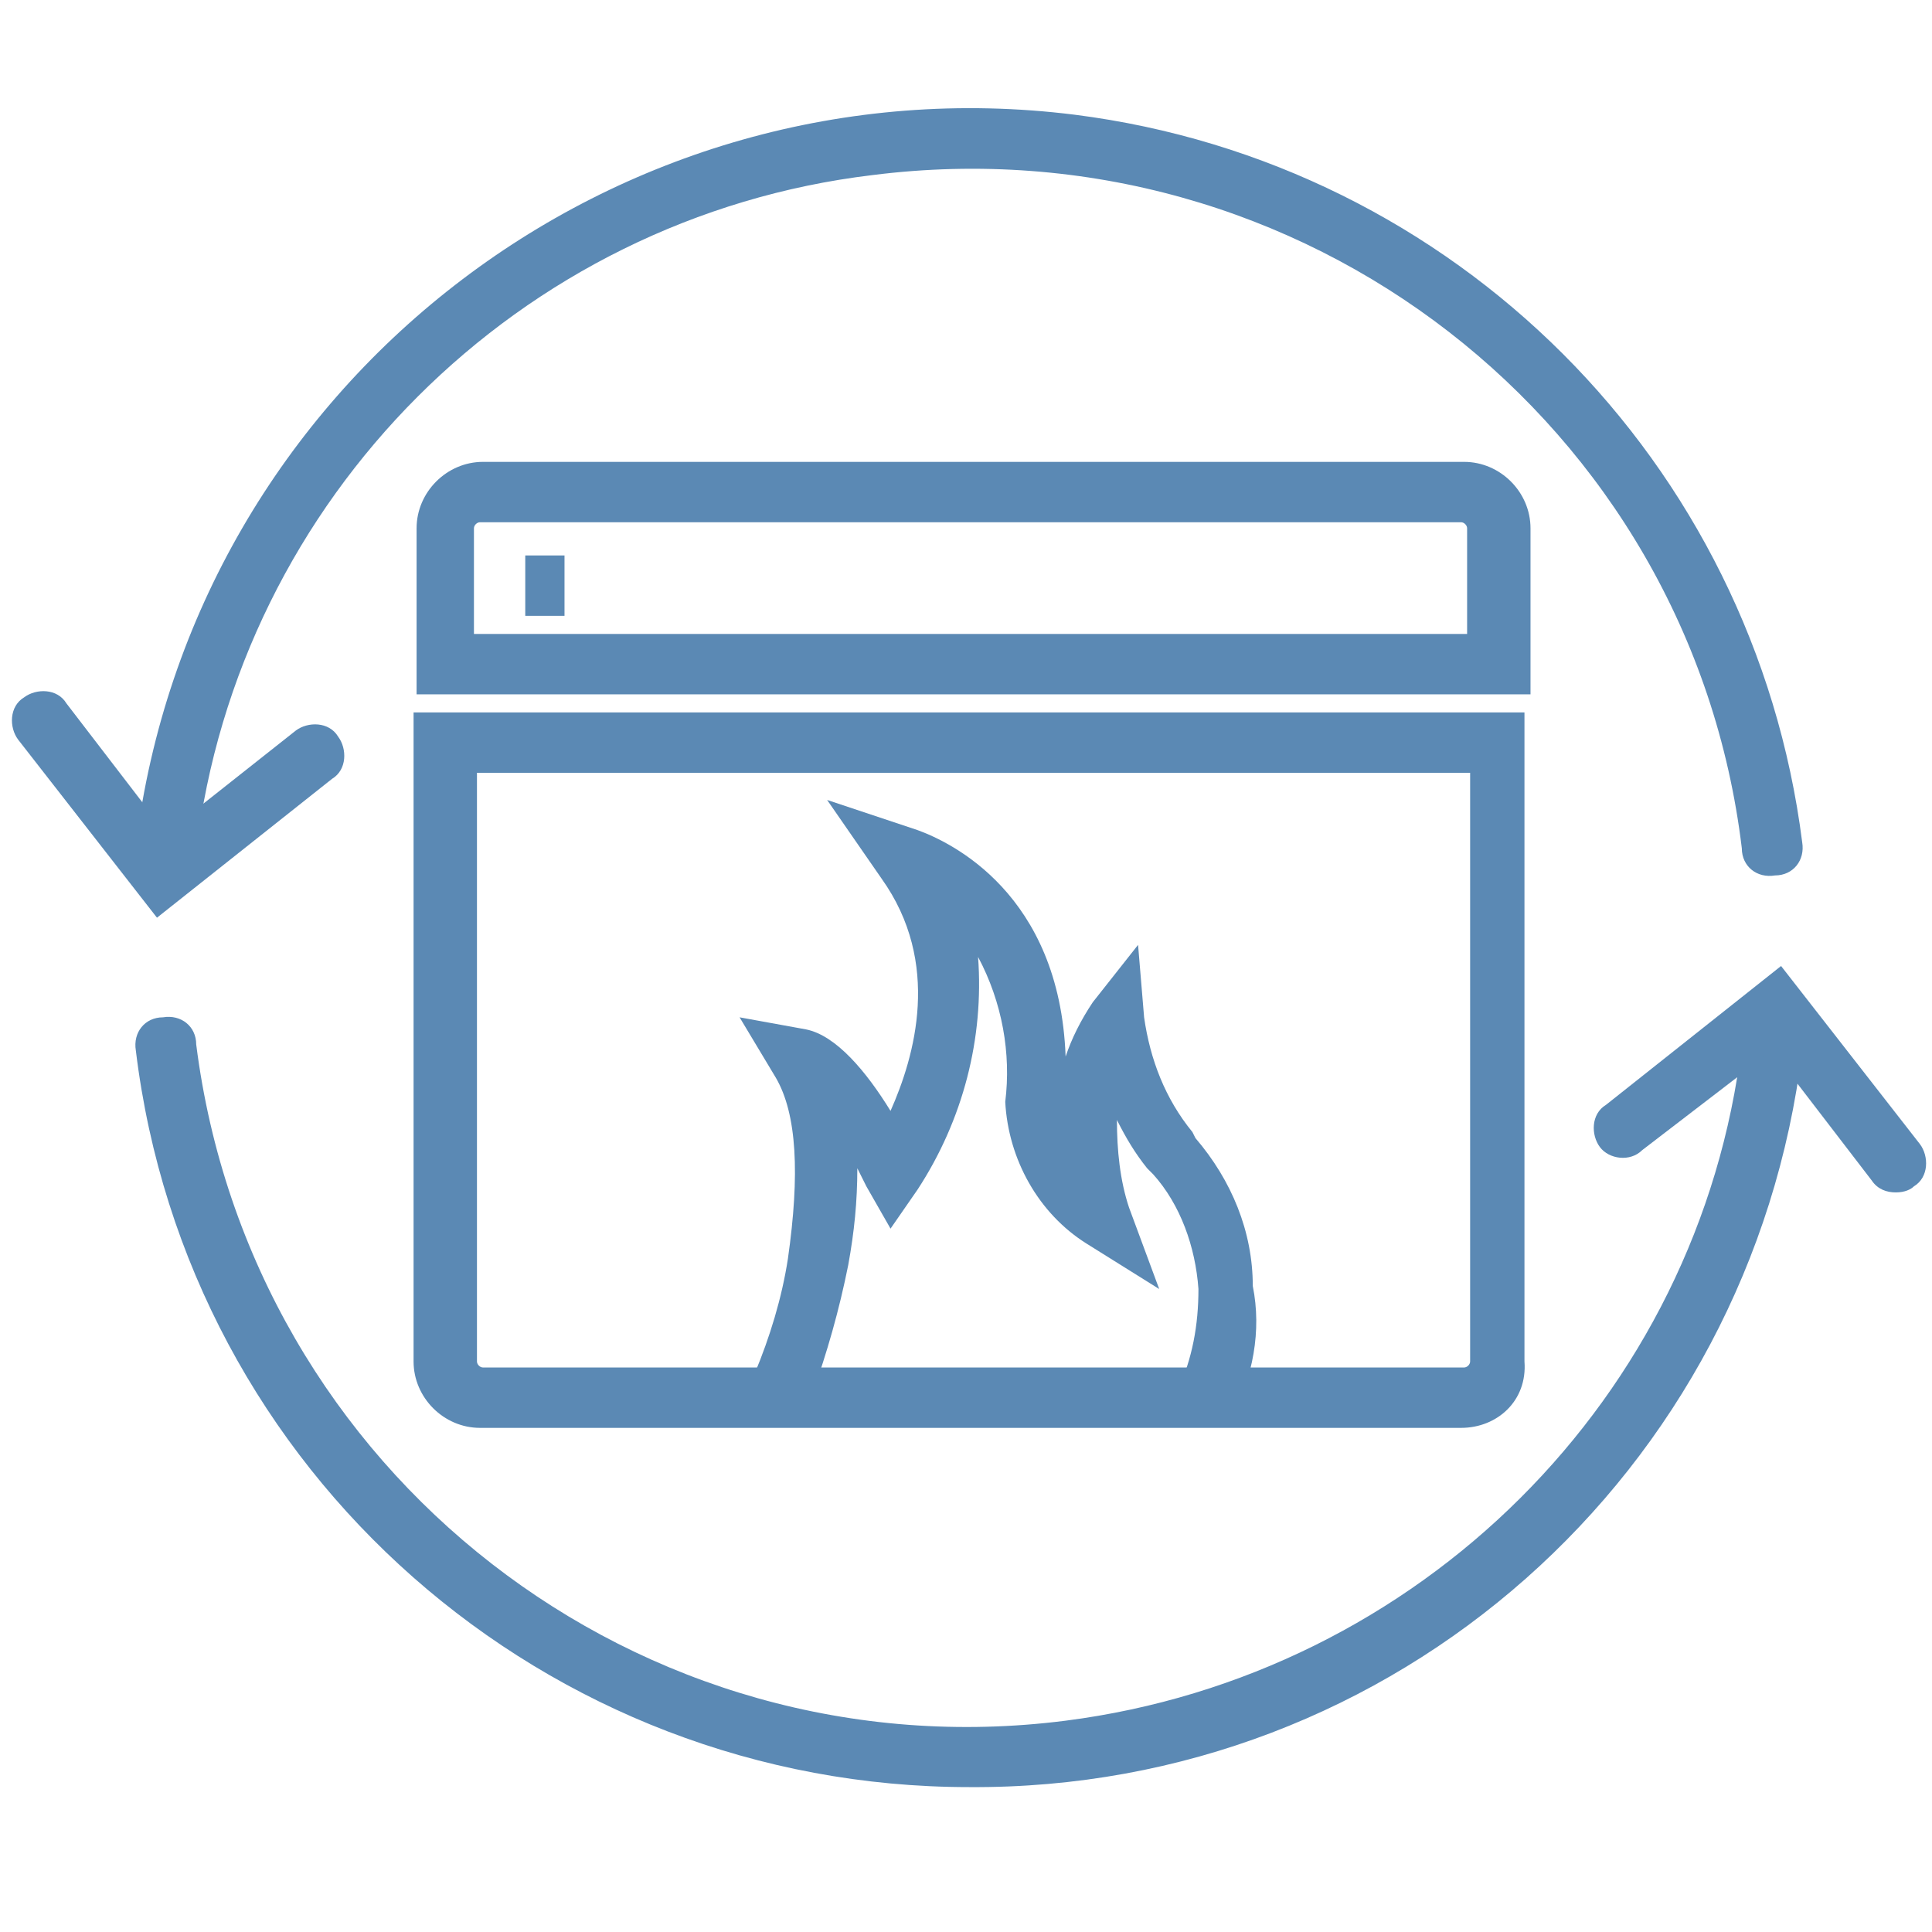
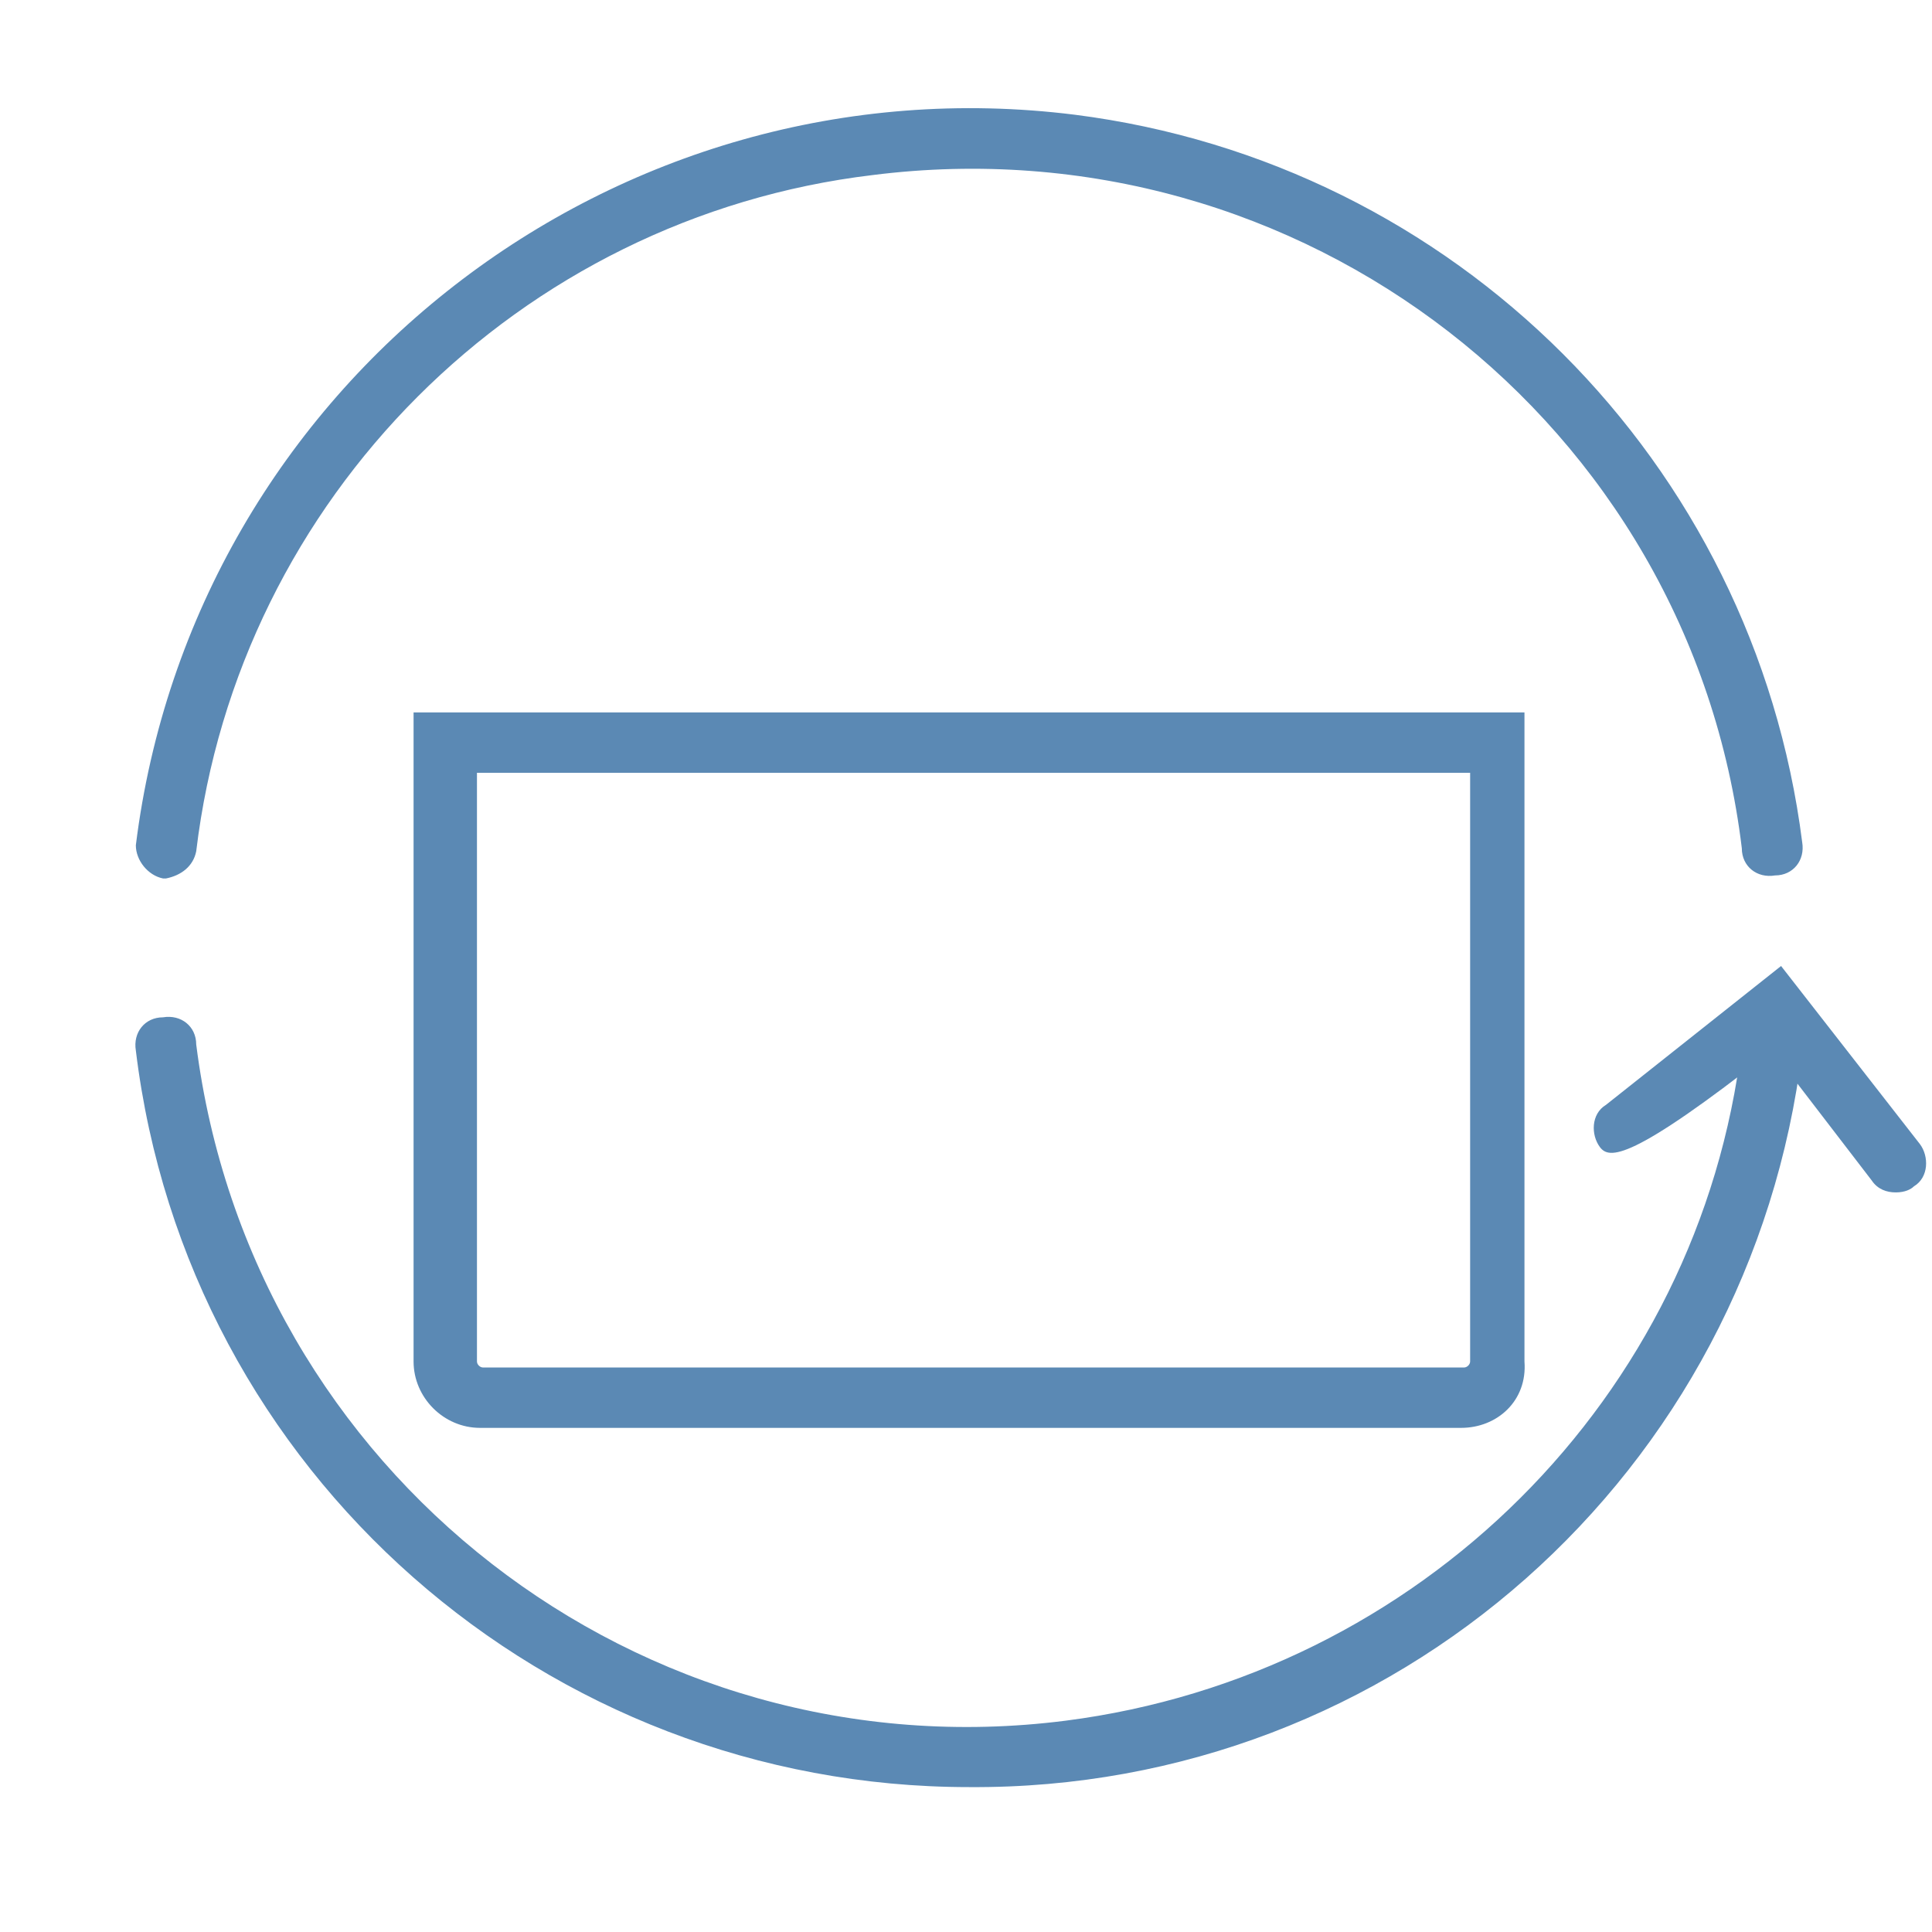
<svg xmlns="http://www.w3.org/2000/svg" version="1.1" id="_Layer_" x="0px" y="0px" viewBox="0 0 64 64" style="enable-background:new 0 0 64 64;" xml:space="preserve">
  <style type="text/css">
	.st0{fill:#5B89B4;}
</style>
  <title>disaster_recovery</title>
  <path class="st0" d="M5.5,29.1H5.4c-0.5-0.1-0.9-0.6-0.9-1.1C6.4,12.7,20.4,1.9,35.6,3.8c12.6,1.6,22.5,11.5,24.1,24.1  c0.1,0.6-0.3,1.1-0.9,1.1c-0.6,0.1-1.1-0.3-1.1-0.9l0,0C56,14,43.1,4,28.9,5.8C17.2,7.2,7.9,16.5,6.5,28.2C6.4,28.7,6,29,5.5,29.1z" />
-   <path class="st0" d="M5.2,30.4l-4.6-5.9c-0.3-0.4-0.3-1.1,0.2-1.4c0,0,0,0,0,0c0.4-0.3,1.1-0.3,1.4,0.2l3.3,4.3l4.3-3.4  c0.4-0.3,1.1-0.3,1.4,0.2c0,0,0,0,0,0c0.3,0.4,0.3,1.1-0.2,1.4L5.2,30.4z" />
  <path class="st0" d="M32.1,59.2c-14,0-25.9-10.4-27.6-24.4c-0.1-0.6,0.3-1.1,0.9-1.1c0.6-0.1,1.1,0.3,1.1,0.9  c1.8,14.2,14.7,24.2,28.8,22.4c11.7-1.5,21-10.7,22.4-22.4c0.1-0.6,0.6-0.9,1.1-0.9c0.6,0.1,0.9,0.6,0.9,1.1  C58,48.8,46.2,59.3,32.1,59.2z" />
-   <path class="st0" d="M62.8,39.5c-0.3,0-0.6-0.1-0.8-0.4l-3.3-4.3l-4.3,3.3C54,38.5,53.3,38.4,53,38c-0.3-0.4-0.3-1.1,0.2-1.4L59,32  l4.6,5.9c0.3,0.4,0.3,1.1-0.2,1.4C63.3,39.4,63.1,39.5,62.8,39.5L62.8,39.5z" />
-   <path class="st0" d="M40.8,47l-1.8-0.9c0.5-1.1,0.7-2.2,0.7-3.4c-0.1-1.4-0.6-2.8-1.5-3.8L38,38.7c-0.4-0.5-0.7-1-1-1.6  c0,1,0.1,2,0.4,2.9l1,2.7L36,41.2c-1.6-1-2.6-2.8-2.7-4.7c0.2-1.6-0.1-3.3-0.9-4.8c0.2,2.7-0.5,5.4-2,7.7l-0.9,1.3l-0.8-1.4  l-0.3-0.6c0,1.1-0.1,2.1-0.3,3.2c-0.3,1.5-0.7,2.9-1.2,4.3l-1.9-0.7c0.5-1.2,0.9-2.5,1.1-3.8c0.4-2.8,0.3-4.8-0.4-6l-1.2-2l2.2,0.4  c1,0.2,2,1.4,2.8,2.7c0.8-1.8,1.7-4.9-0.3-7.7l-1.8-2.6l3,1c1.1,0.4,4.7,2.1,4.9,7.5c0.2-0.6,0.5-1.2,0.9-1.8l1.5-1.9l0.2,2.4  c0.2,1.4,0.7,2.7,1.6,3.8l0.1,0.2c1.2,1.4,1.9,3.1,1.9,4.9C41.8,44.1,41.5,45.6,40.8,47z" />
-   <path class="st0" d="M50.6,23H13.8v-5.5c0-1.2,1-2.2,2.2-2.2h32.5c1.2,0,2.2,1,2.2,2.2V23z M15.8,21h32.8v-3.5  c0-0.1-0.1-0.2-0.2-0.2H15.9c-0.1,0-0.2,0.1-0.2,0.2V21z" />
+   <path class="st0" d="M62.8,39.5c-0.3,0-0.6-0.1-0.8-0.4l-3.3-4.3C54,38.5,53.3,38.4,53,38c-0.3-0.4-0.3-1.1,0.2-1.4L59,32  l4.6,5.9c0.3,0.4,0.3,1.1-0.2,1.4C63.3,39.4,63.1,39.5,62.8,39.5L62.8,39.5z" />
  <path class="st0" d="M48.4,47.3H15.9c-1.2,0-2.2-1-2.2-2.2V23.6h36.8v21.5C50.6,46.4,49.6,47.3,48.4,47.3z M15.8,25.6v19.5  c0,0.1,0.1,0.2,0.2,0.2h32.5c0.1,0,0.2-0.1,0.2-0.2V25.6H15.8z" />
-   <rect x="17.4" y="18.4" class="st0" width="1.3" height="2" />
</svg>